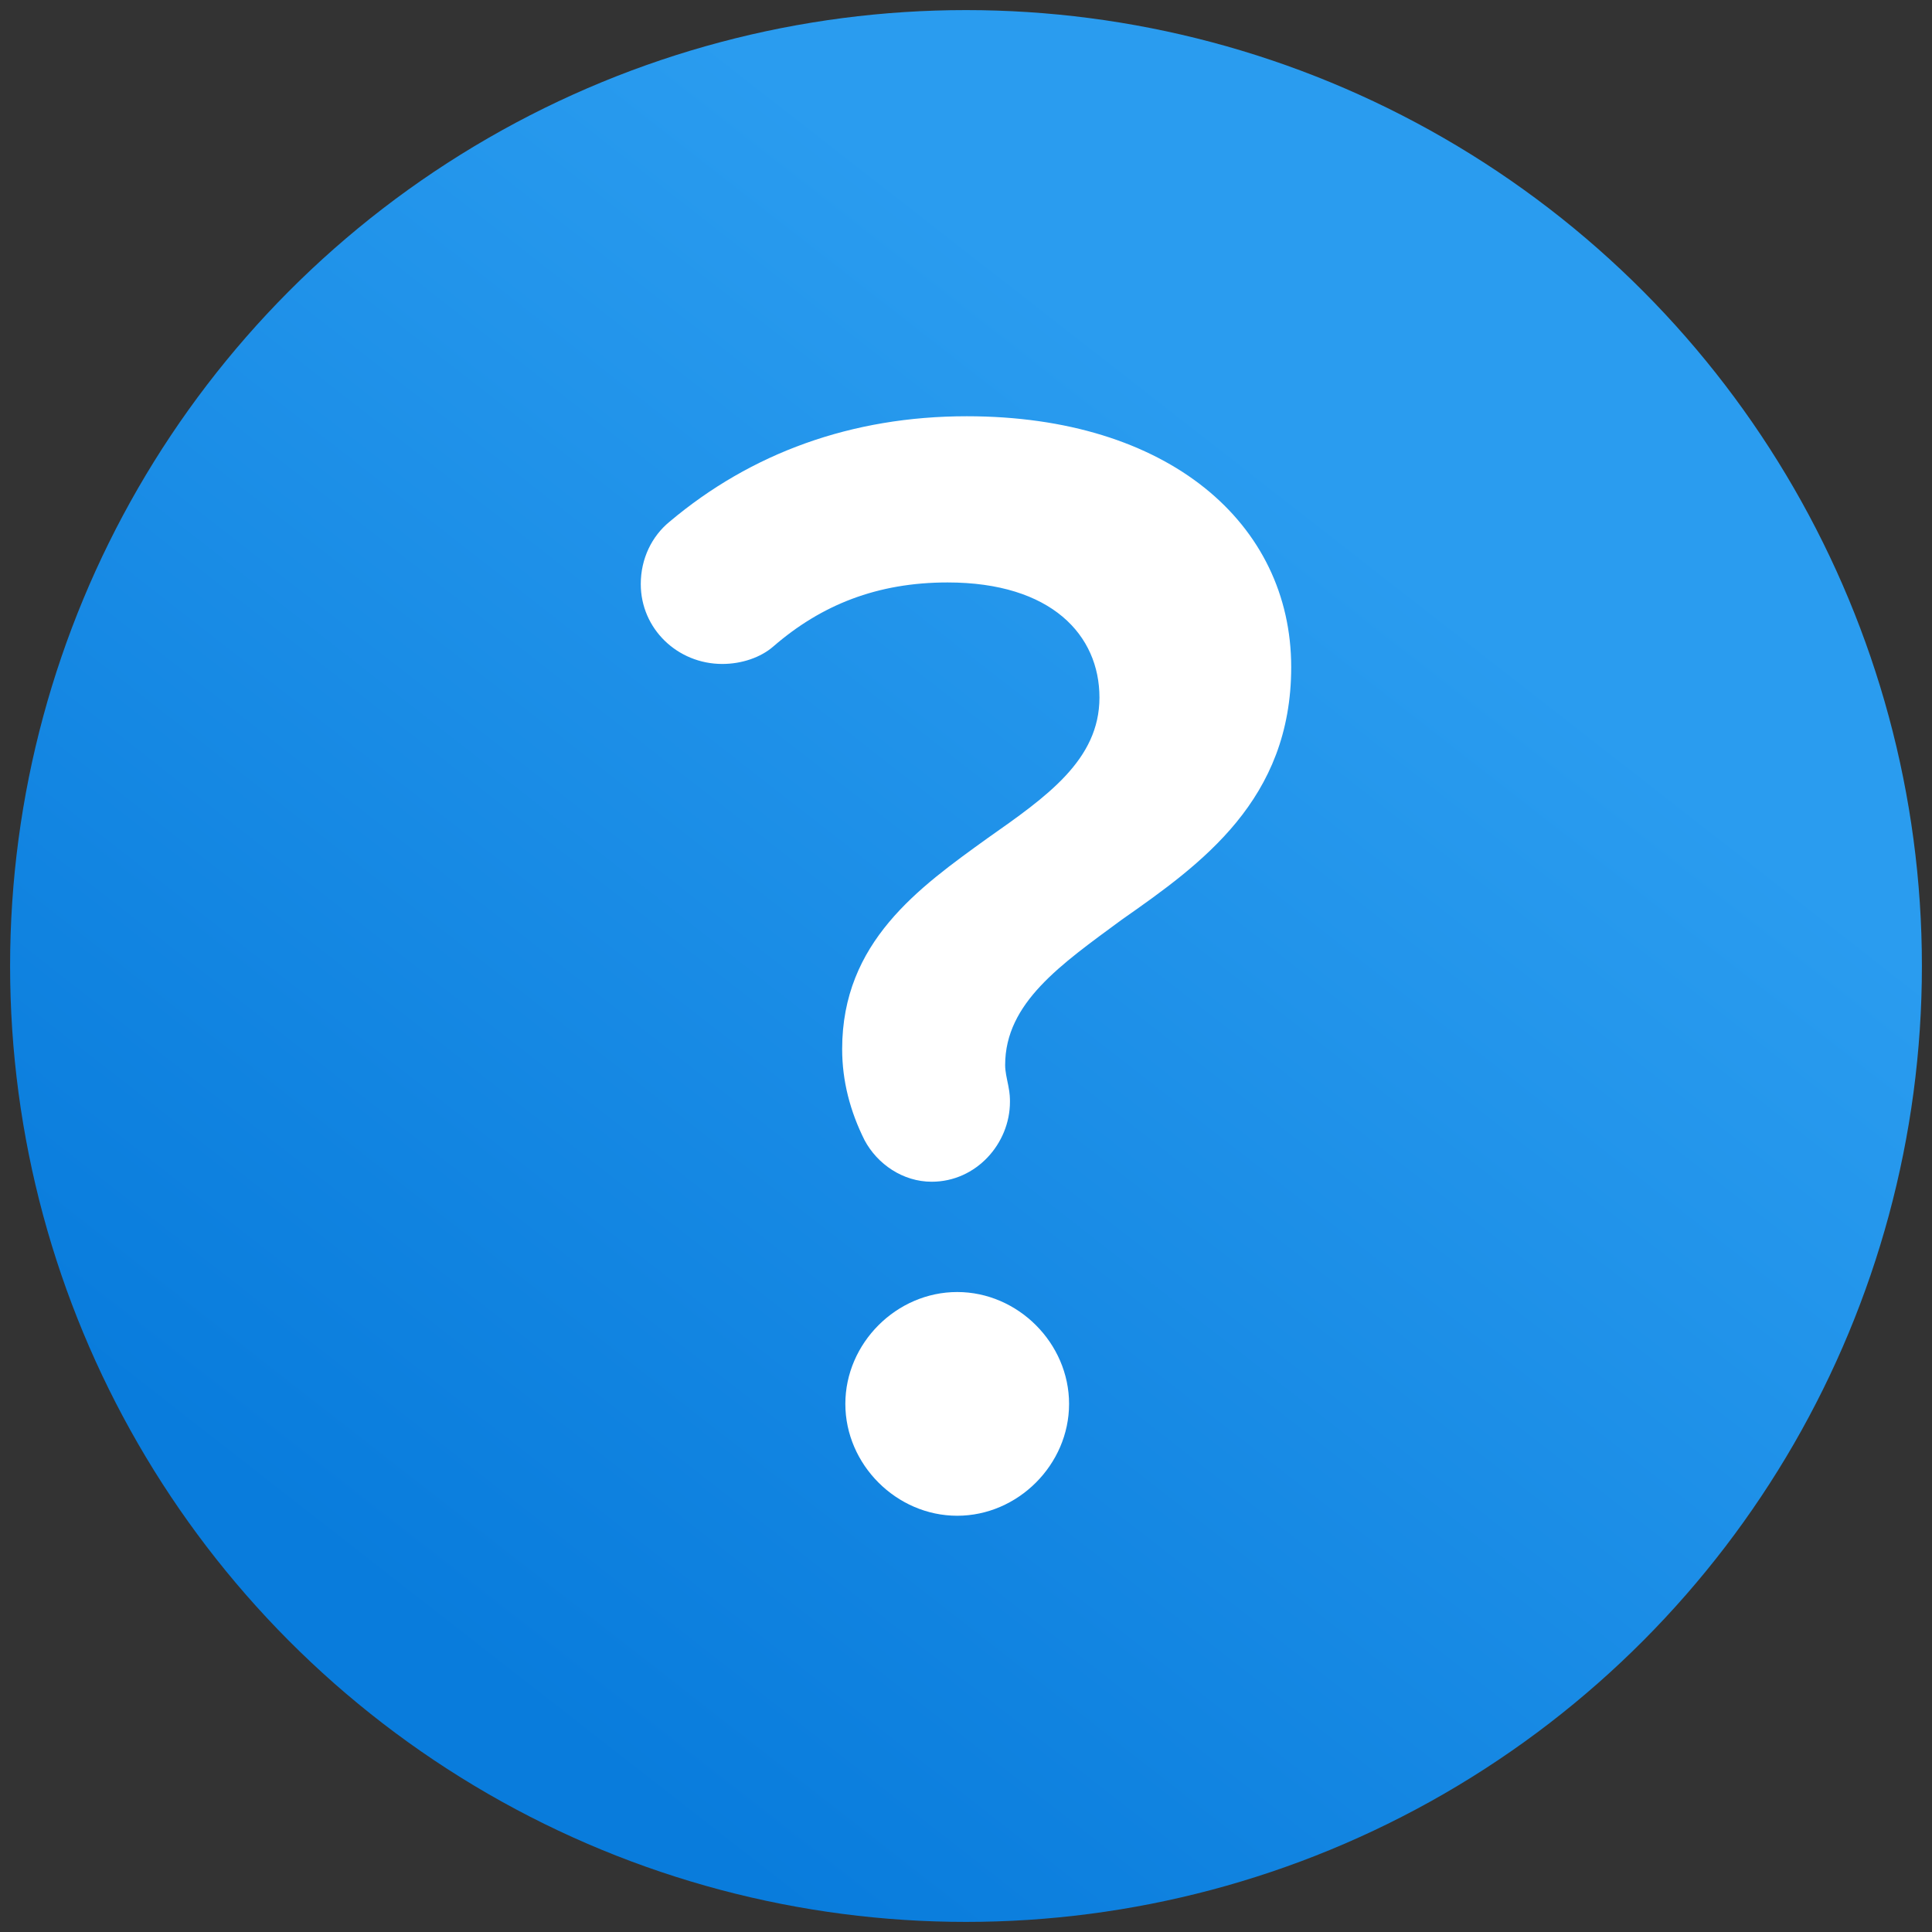
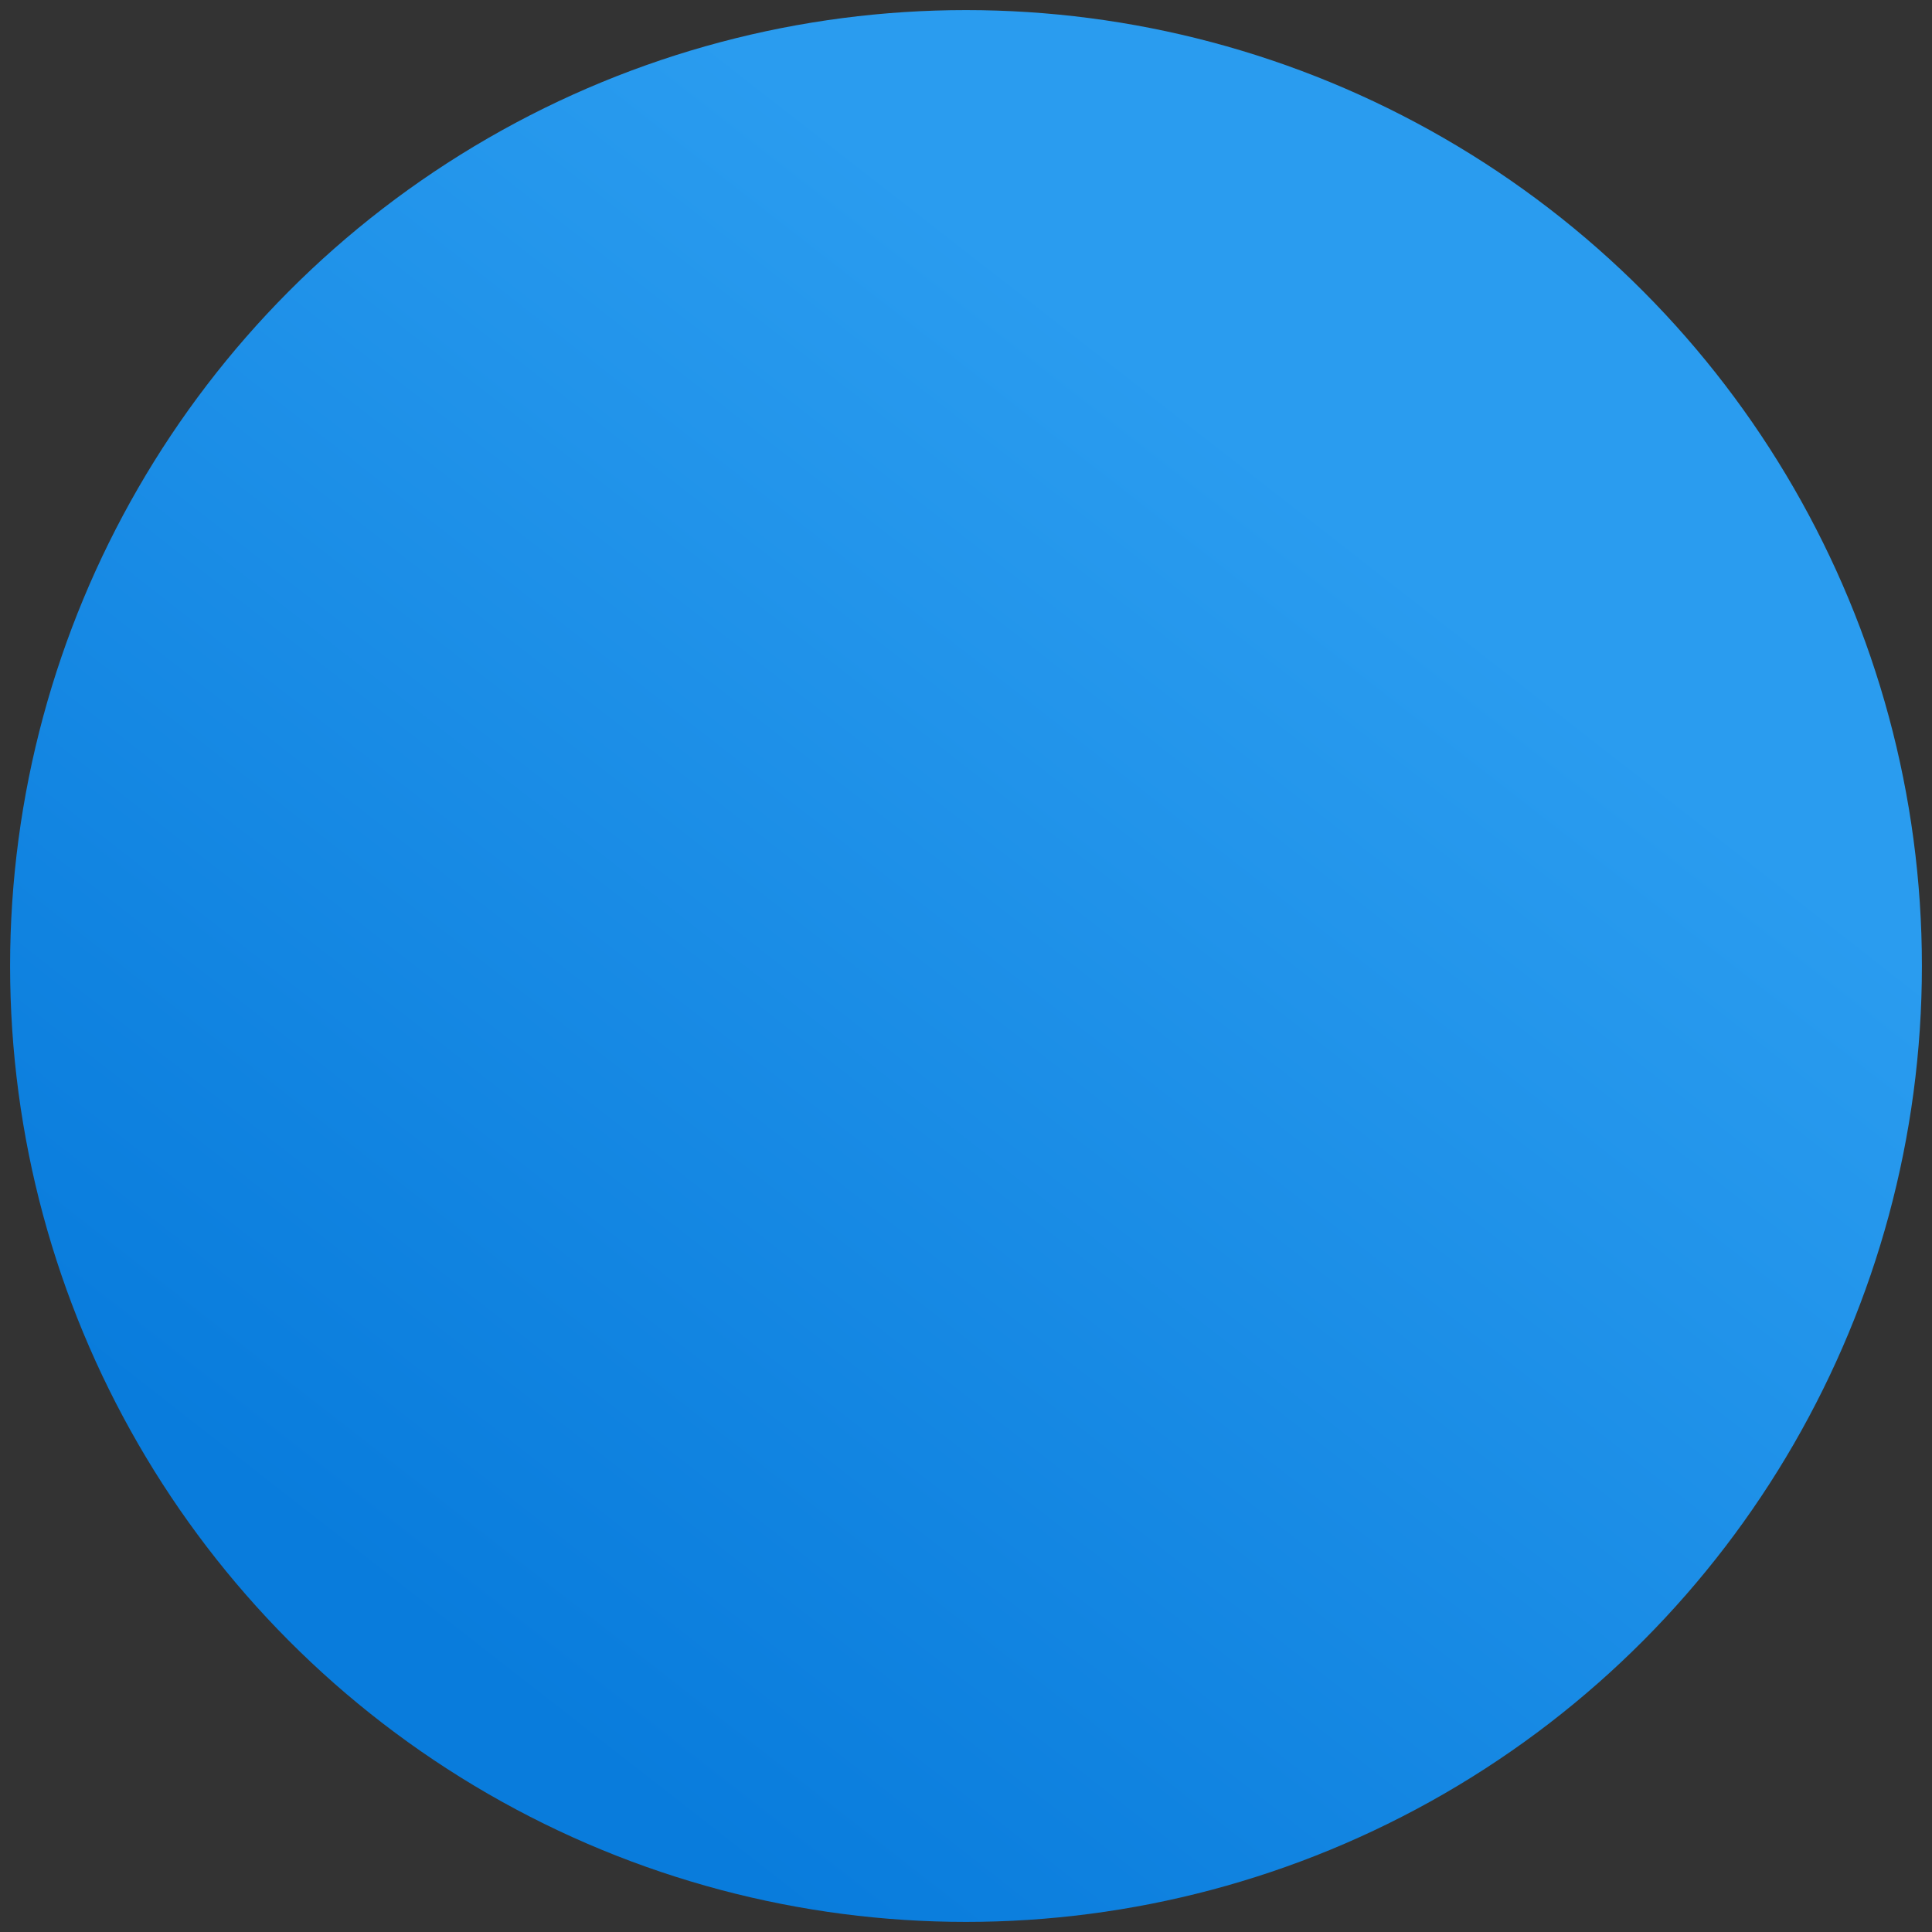
<svg xmlns="http://www.w3.org/2000/svg" version="1.1" x="0px" y="0px" viewBox="0 0 80 80" enable-background="new 0 0 80 80" xml:space="preserve">
  <rect x="0" y="0" width="80" height="80" fill="#333333" stroke="none" />
  <g id="Layer_1" display="none">
    <linearGradient id="SVGID_1_" gradientUnits="userSpaceOnUse" x1="6.682" y1="73.449" x2="72.288" y2="7.238">
      <stop offset="0" style="stop-color:#346CFF" />
      <stop offset="0.642" style="stop-color:#AD3BEA" />
      <stop offset="1" style="stop-color:#FD627A" />
    </linearGradient>
-     <path display="inline" fill="url(#SVGID_1_)" d="M40.072,0c-6.133,0-11.942,1.39-17.13,3.87   c-0.02,0.009-0.04,0.018-0.06,0.028c-0.087,0.042-0.174,0.086-0.261,0.128c-0.214,0.104-0.428,0.21-0.64,0.318   c-0.013,0.006-0.025,0.013-0.038,0.02c-6.079,3.106-11.42,7.808-15.324,13.877   c-4.955,7.705-7.072,16.121-6.225,25.241c0.342,3.686,1.214,7.203,2.558,10.559   c0.923,2.398,2.072,4.684,3.421,6.833c0.075,0.3,0.039,0.595-0.107,0.951   C4.38,66.408,2.525,71.004,0.662,75.596c-0.819,2.019-0.733,3.097,1.076,4.175   c2.252,1.016,6.01-1.611,8.281-2.724c2.613-1.281,5.29-2.531,7.975-3.652c0.25-0.104,0.496-0.203,0.671-0.118   c6.18,3.956,13.526,6.249,21.407,6.249c21.96,0,39.763-17.802,39.763-39.763S62.032,0,40.072,0z M64.888,32.297   c-2.838,3.183-5.665,6.377-8.499,9.564c-3.21,3.611-6.425,7.218-9.635,10.828   c-1.212,1.363-2.589,1.425-3.882,0.144c-2.516-2.492-5.03-4.986-7.521-7.503   c-0.365-0.369-0.65-0.434-1.134-0.252c-5.396,2.032-10.794,4.057-16.213,6.028   c-0.609,0.222-1.391,0.303-2.009,0.105c-1.26-0.404-1.707-1.178-1.732-2.066   c-0.044-0.674,0.608-1.367,1.027-1.842c4.613-5.233,9.257-10.441,13.892-15.655   c1.425-1.603,2.855-3.203,4.275-4.811c1.199-1.358,2.594-1.426,3.885-0.145c2.495,2.477,4.991,4.953,7.451,7.464   c0.44,0.449,0.788,0.485,1.341,0.275c5.373-2.038,10.755-4.055,16.138-6.067c1.577-0.589,2.934,0.013,3.353,1.462   C65.906,30.802,65.527,31.58,64.888,32.297z" />
  </g>
  <g id="Layer_2">
    <linearGradient id="SVGID_2_" gradientUnits="userSpaceOnUse" x1="18.171" y1="67.978" x2="54.908" y2="20.893">
      <stop offset="0" style="stop-color:#097CDC" />
      <stop offset="1" style="stop-color:#2A9CEF" />
    </linearGradient>
    <circle fill="url(#SVGID_2_)" cx="40" cy="40" r="39.582" />
    <g>
-       <path fill="#FFFFFF" d="M40.894,34.706c2.448-1.721,4.632-3.242,4.632-5.823s-1.985-4.765-6.287-4.765    c-2.912,0-5.228,0.927-7.213,2.647c-0.53,0.464-1.323,0.728-2.118,0.728c-1.852,0-3.375-1.455-3.375-3.308    c0-1.059,0.463-1.986,1.191-2.581c3.376-2.845,7.544-4.368,12.309-4.368c8.338,0,13.433,4.434,13.433,10.389    c0,5.493-3.706,8.14-7.014,10.456c-2.515,1.853-4.831,3.441-4.831,6.022c0,0.265,0.066,0.53,0.132,0.86    c0.067,0.331,0.067,0.53,0.067,0.662c0,1.72-1.39,3.308-3.242,3.308c-1.191,0-2.25-0.728-2.779-1.721    c-0.596-1.191-0.927-2.448-0.927-3.771C34.871,39.007,38.048,36.757,40.894,34.706z M39.636,53.5    c2.514,0,4.632,2.117,4.632,4.632s-2.118,4.632-4.632,4.632s-4.632-2.118-4.632-4.632    S37.121,53.5,39.636,53.5z" />
-     </g>
+       </g>
  </g>
</svg>